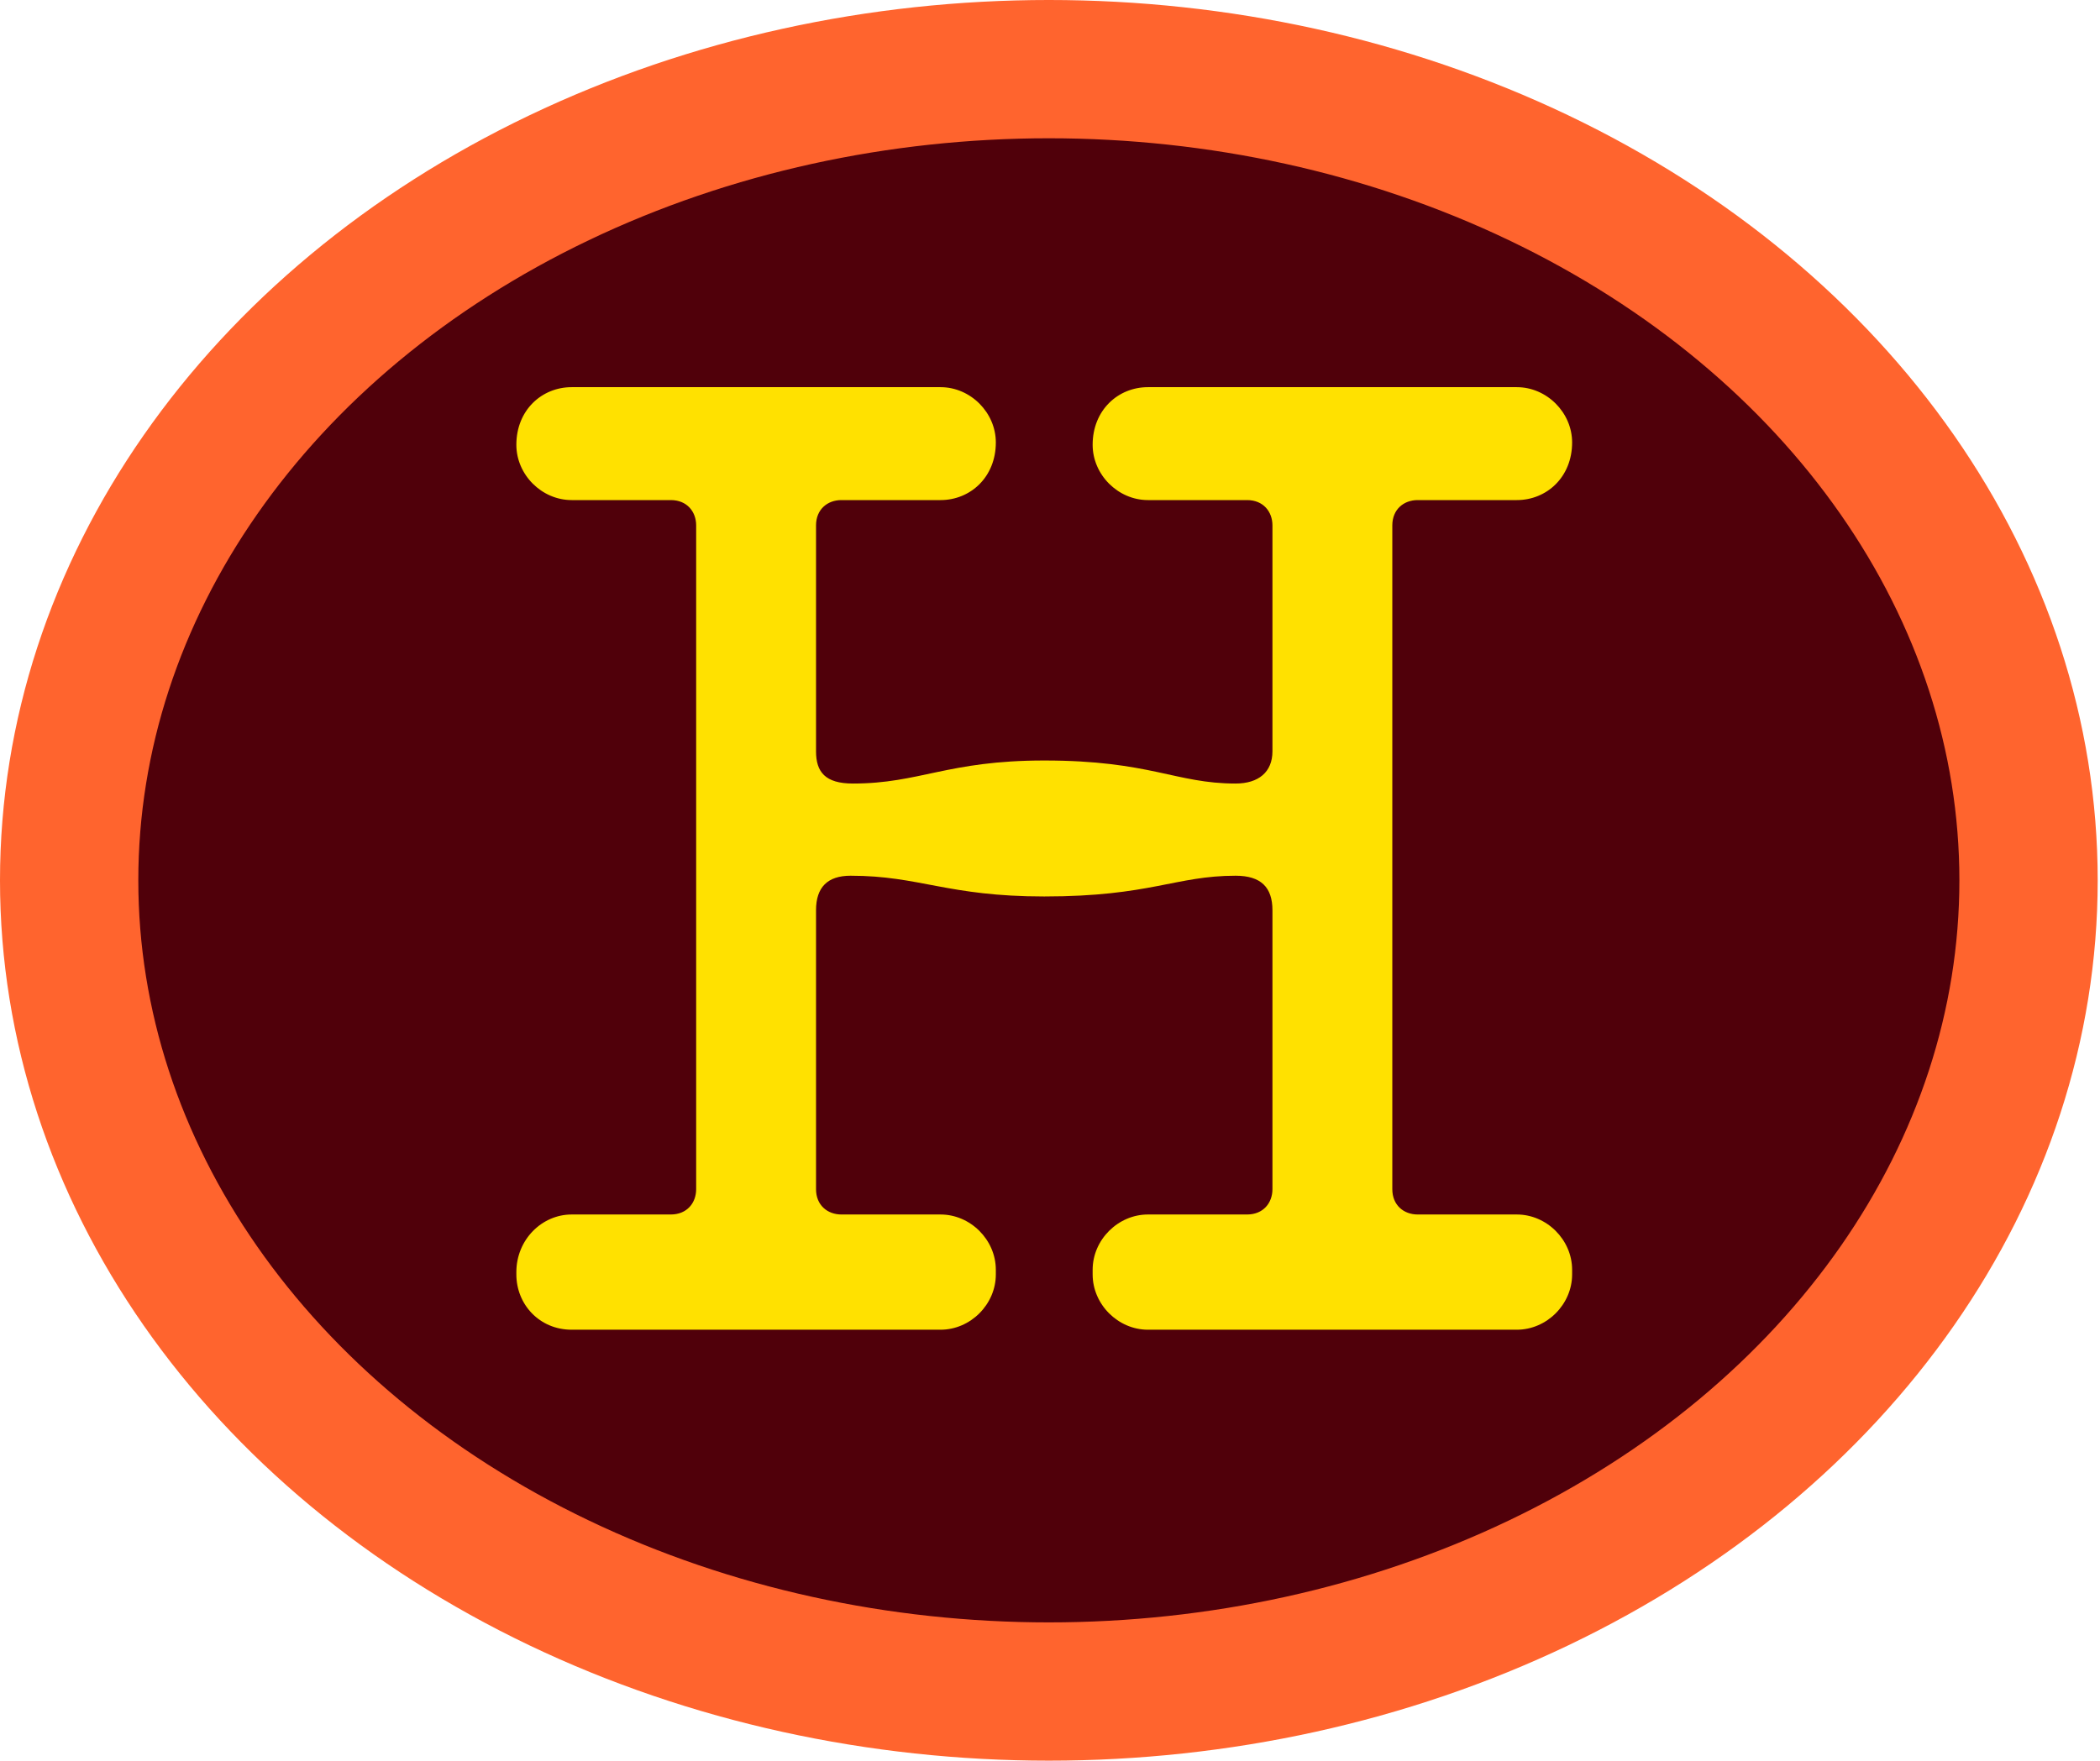
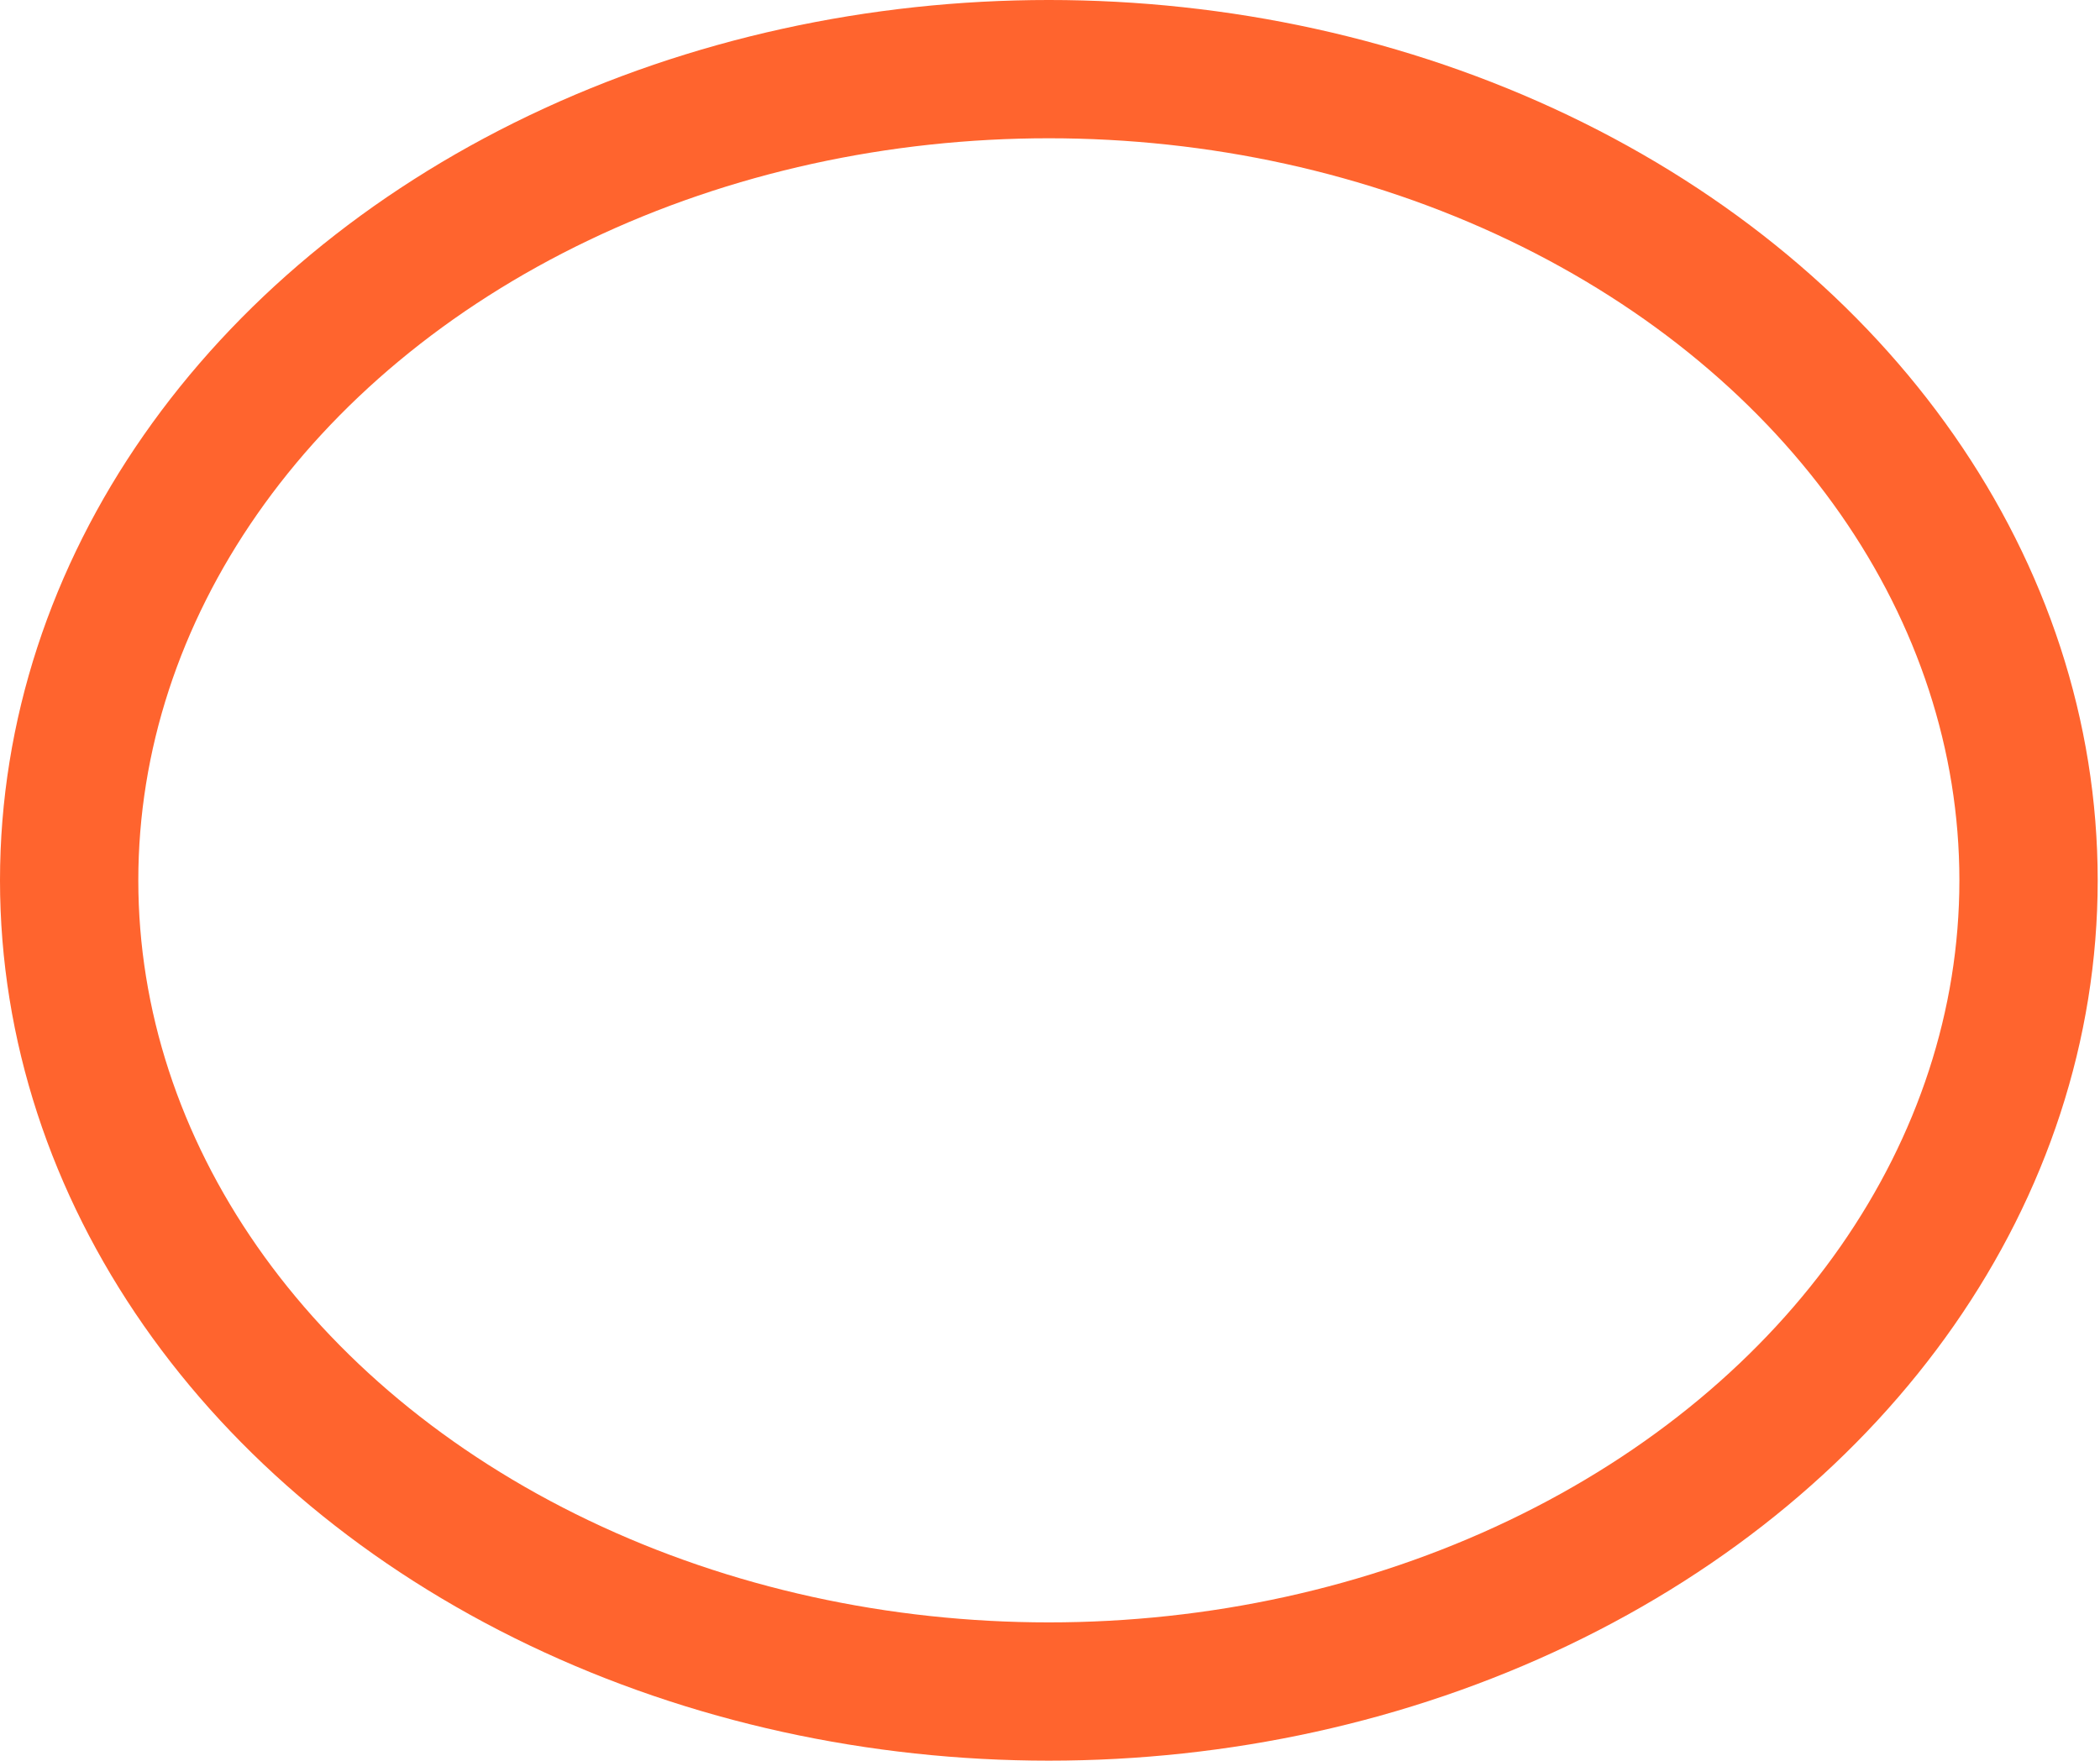
<svg xmlns="http://www.w3.org/2000/svg" id="Layer_2" viewBox="0 0 9.11 7.64">
  <defs>
    <style>.cls-1{fill:#ffe100;}.cls-2{fill:none;stroke:#ff642e;stroke-width:.6px;}.cls-3{fill:#50000a;}</style>
  </defs>
  <g id="Layer_1-2">
-     <path class="cls-3" d="M4.55.3C2.2.3.3,1.88.3,3.82s1.9,3.52,4.25,3.52,4.25-1.58,4.25-3.52S6.9.3,4.55.3" />
    <ellipse class="cls-2" cx="4.55" cy="3.82" rx="4.25" ry="3.52" />
-     <path class="cls-1" d="M2.24,5.52h0c0-.14.11-.25.24-.25h.43c.07,0,.11-.05.11-.11v-2.88c0-.06-.04-.11-.11-.11h-.43c-.13,0-.24-.11-.24-.24h0c0-.15.11-.25.24-.25h1.6c.13,0,.24.11.24.24h0c0,.15-.11.25-.24.25h-.43c-.06,0-.11.04-.11.11v.98c0,.09.04.14.16.14.29,0,.41-.1.83-.1.46,0,.57.1.83.1.1,0,.16-.05.16-.14v-.98c0-.06-.04-.11-.11-.11h-.43c-.13,0-.24-.11-.24-.24h0c0-.15.11-.25.24-.25h1.6c.13,0,.24.11.24.24h0c0,.15-.11.25-.24.25h-.43c-.06,0-.11.04-.11.11v2.88c0,.07.05.11.11.11h.43c.13,0,.24.11.24.24v.02c0,.13-.11.24-.24.24h-1.6c-.13,0-.24-.11-.24-.24v-.02c0-.13.11-.24.24-.24h.43c.07,0,.11-.05.11-.11v-1.21c0-.1-.05-.15-.16-.15-.26,0-.37.09-.83.09-.42,0-.54-.09-.84-.09-.1,0-.15.05-.15.15v1.21c0,.07.05.11.11.11h.43c.13,0,.24.11.24.24v.02c0,.13-.11.24-.24.24h-1.6c-.14,0-.24-.11-.24-.24Z" />
  </g>
</svg>